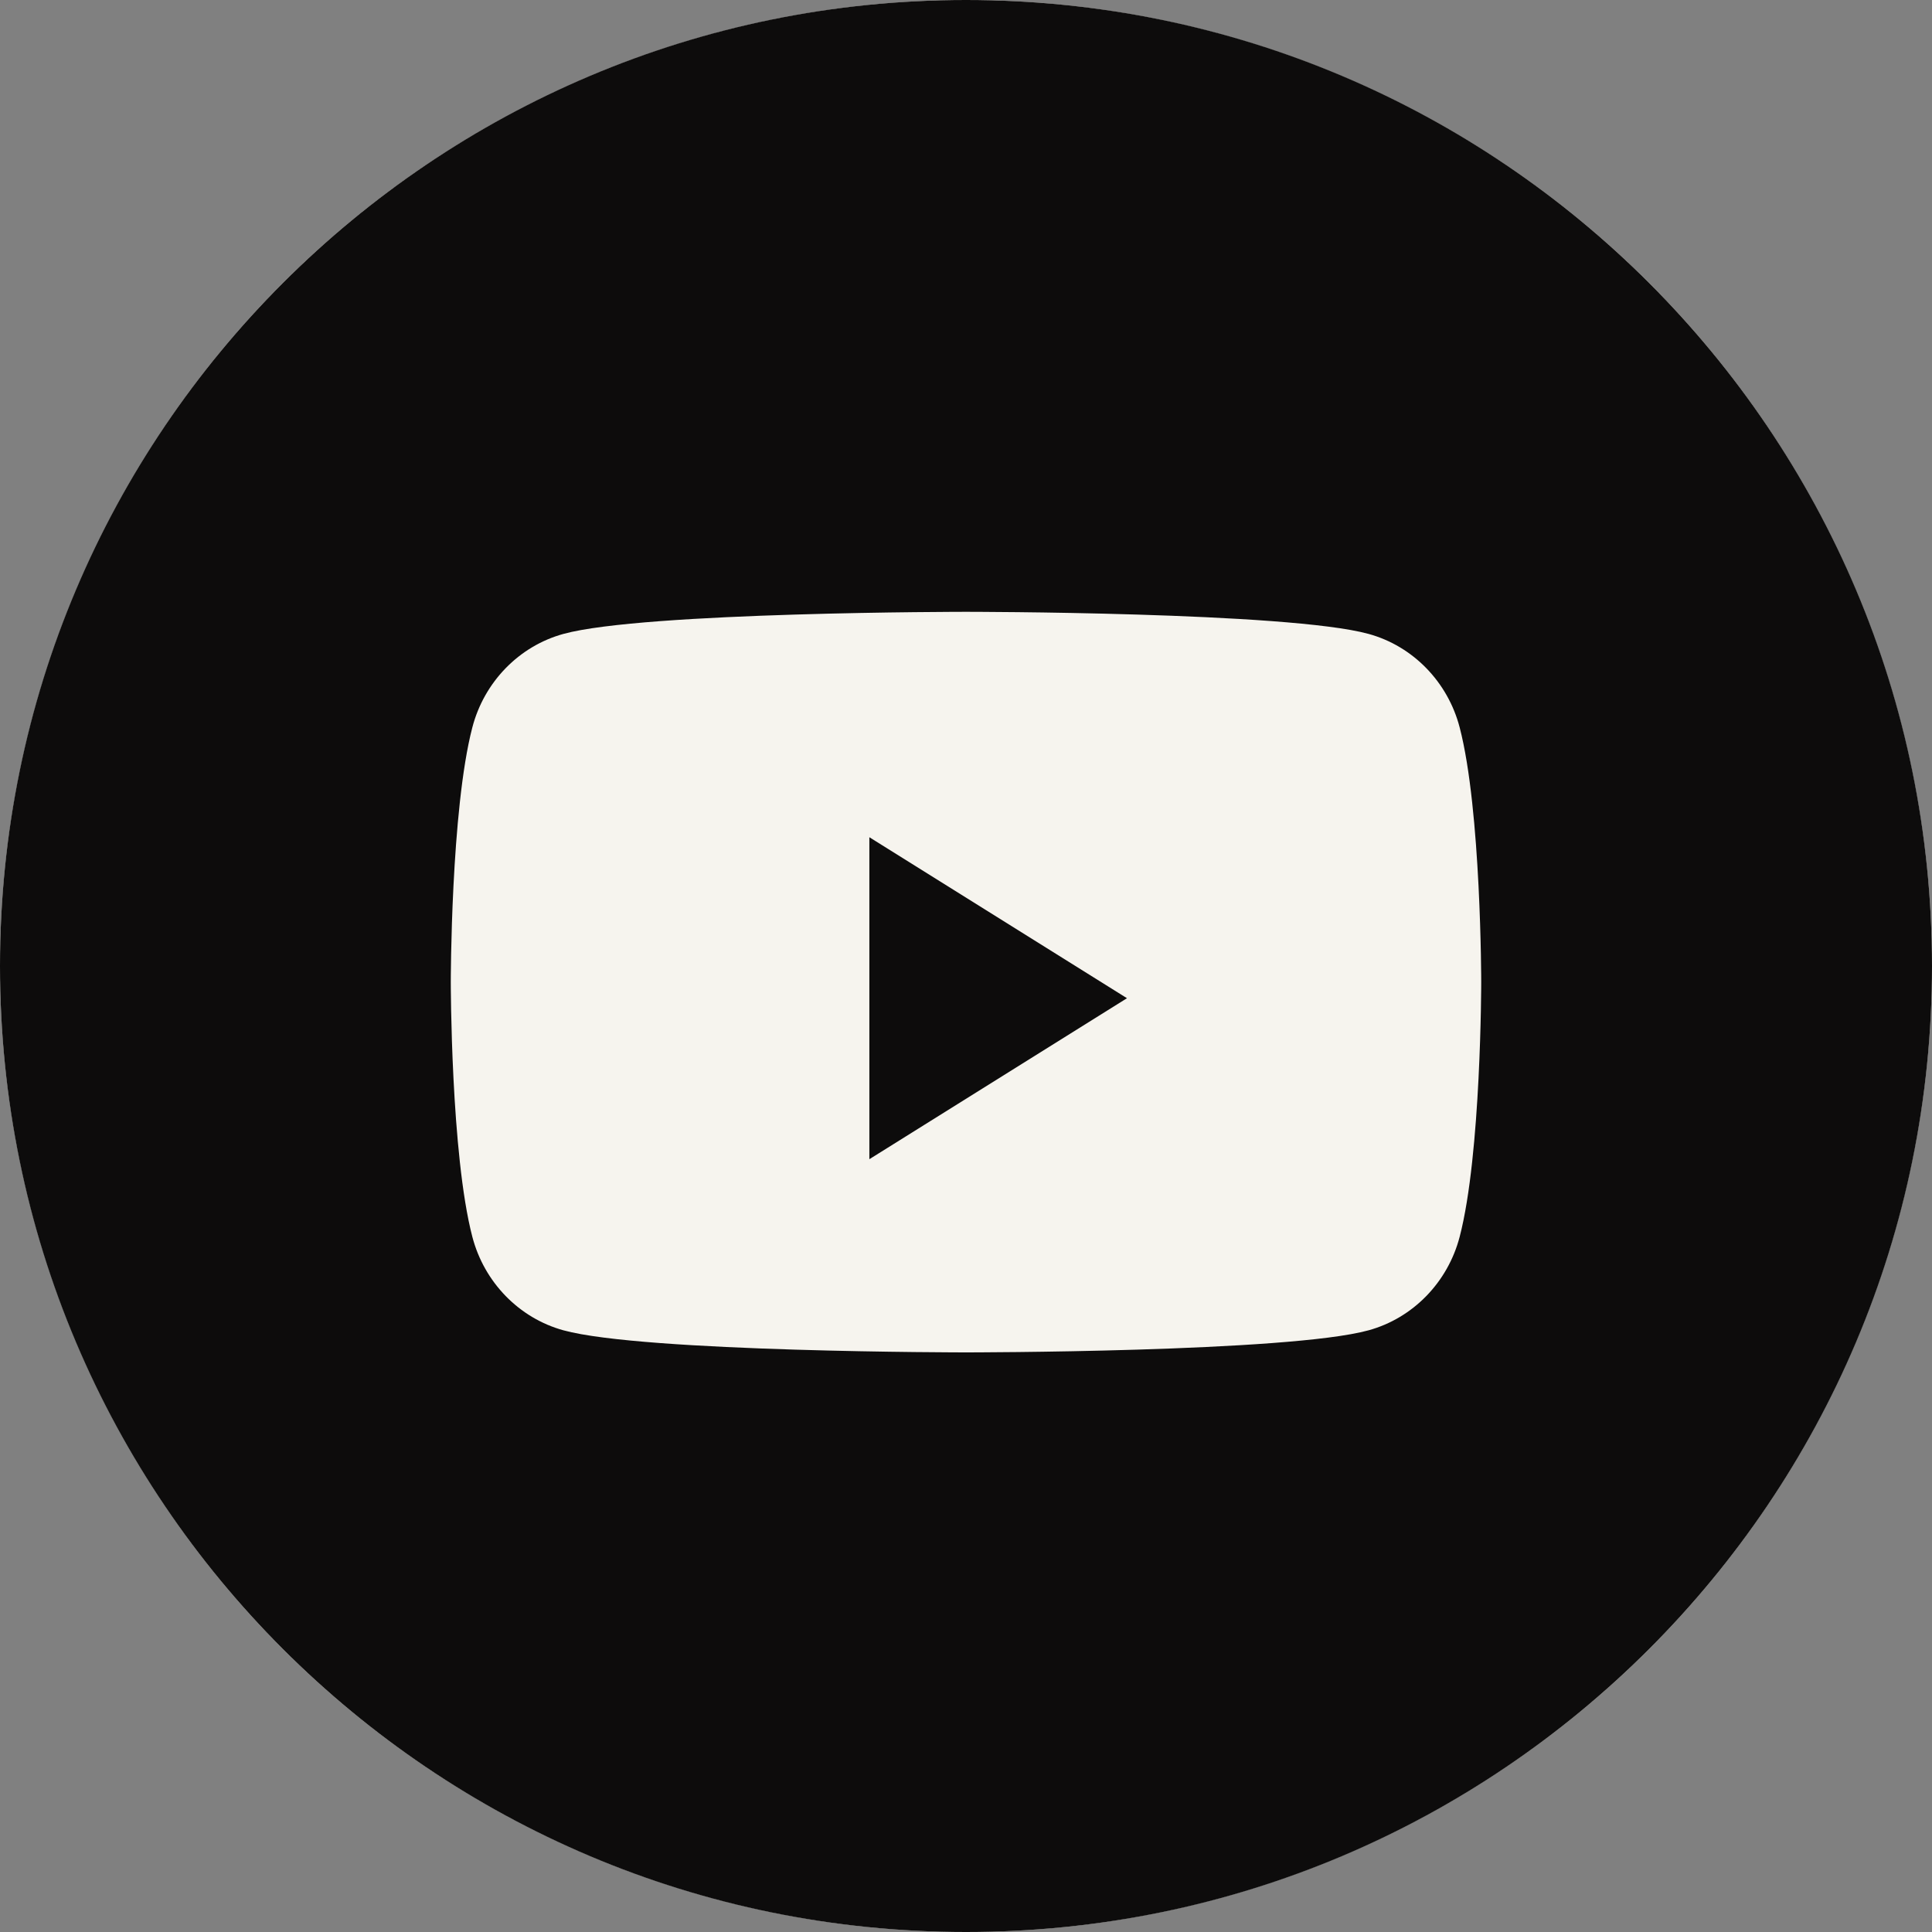
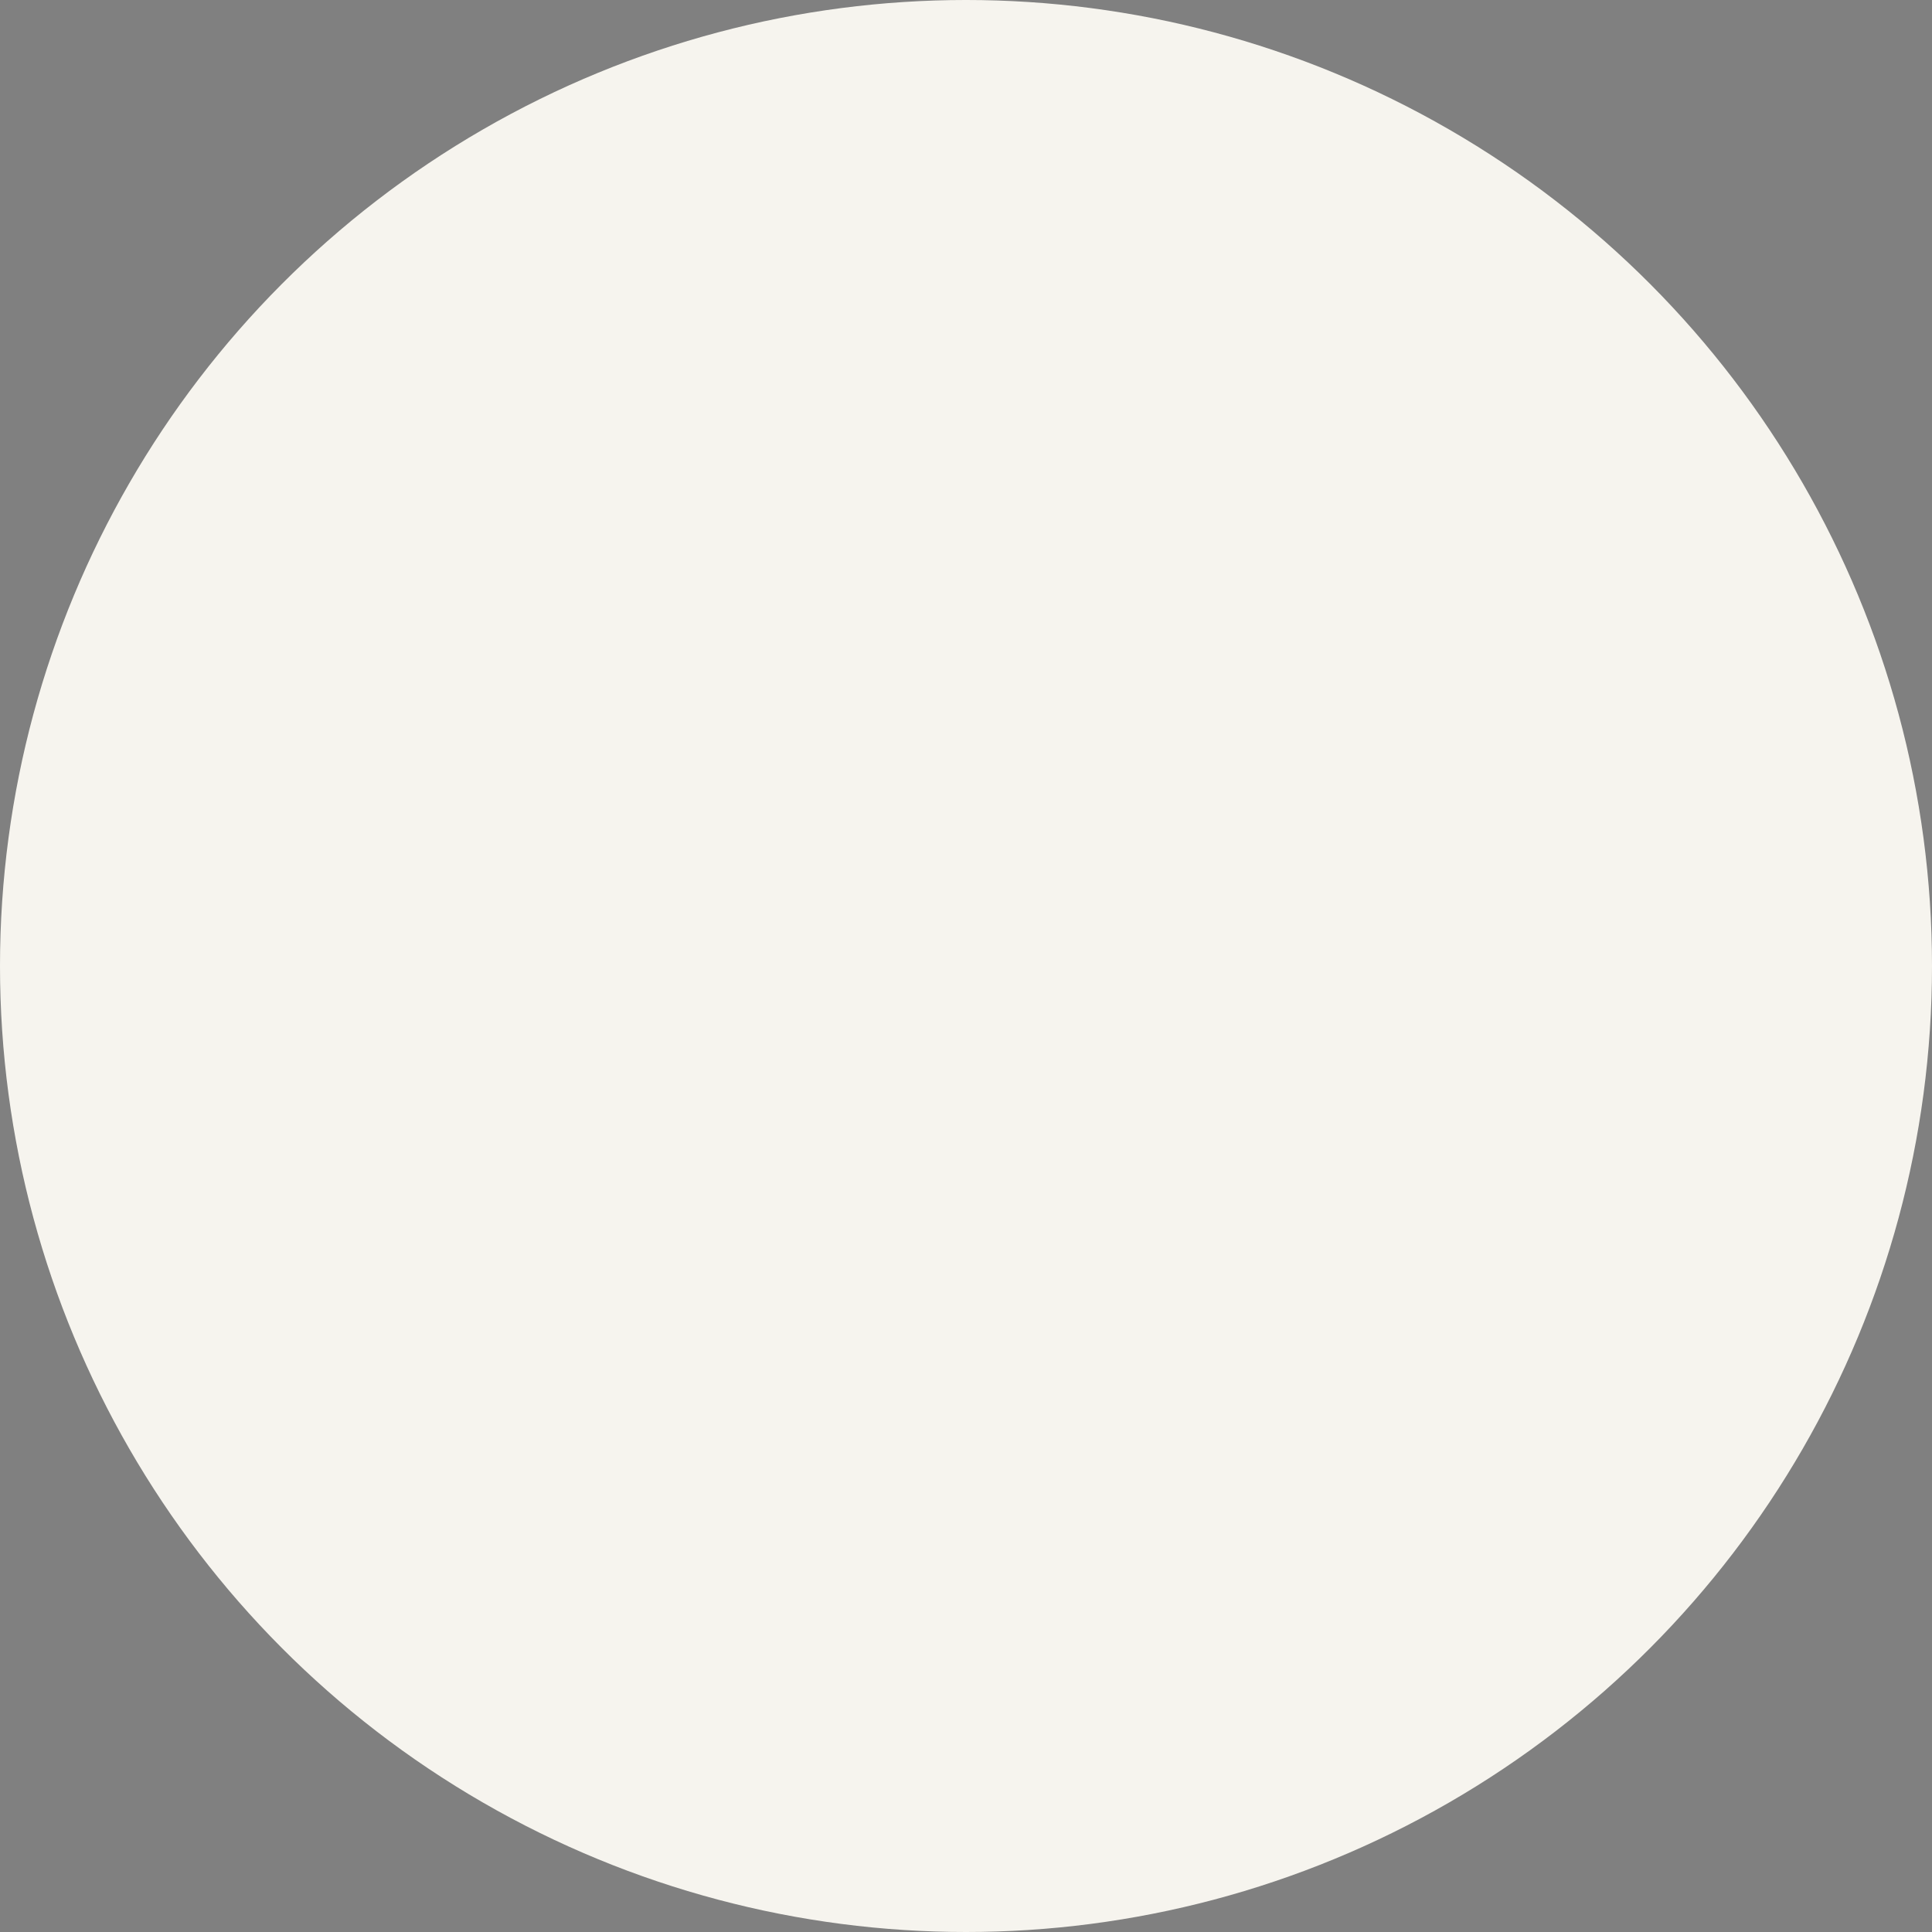
<svg xmlns="http://www.w3.org/2000/svg" width="46" height="46" viewBox="0 0 46 46" fill="none">
  <rect x="0" y="0" width="46" height="46" fill="#808080" stroke="none" />
  <circle cx="23" cy="23" r="23" fill="#F6F4EE" />
-   <path fill-rule="evenodd" clip-rule="evenodd" d="M0 23C0 10.297 10.297 0 23 0C35.703 0 46 10.297 46 23C46 35.703 35.703 46 23 46C10.297 46 0 35.703 0 23ZM34.754 17.32C34.472 16.236 33.641 15.383 32.585 15.093C30.672 14.567 23 14.567 23 14.567C23 14.567 15.328 14.567 13.415 15.093C12.359 15.383 11.528 16.236 11.246 17.32C10.733 19.285 10.733 23.383 10.733 23.383C10.733 23.383 10.733 27.482 11.246 29.447C11.528 30.53 12.359 31.384 13.415 31.674C15.328 32.2 23 32.2 23 32.2C23 32.2 30.672 32.2 32.585 31.674C33.641 31.384 34.472 30.53 34.754 29.447C35.267 27.482 35.267 23.383 35.267 23.383C35.267 23.383 35.267 19.285 34.754 17.32Z" fill="#0D0C0C" />
-   <path fill-rule="evenodd" clip-rule="evenodd" d="M20.699 27.6V19.934L26.833 23.767L20.699 27.6Z" fill="#0D0C0C" />
</svg>